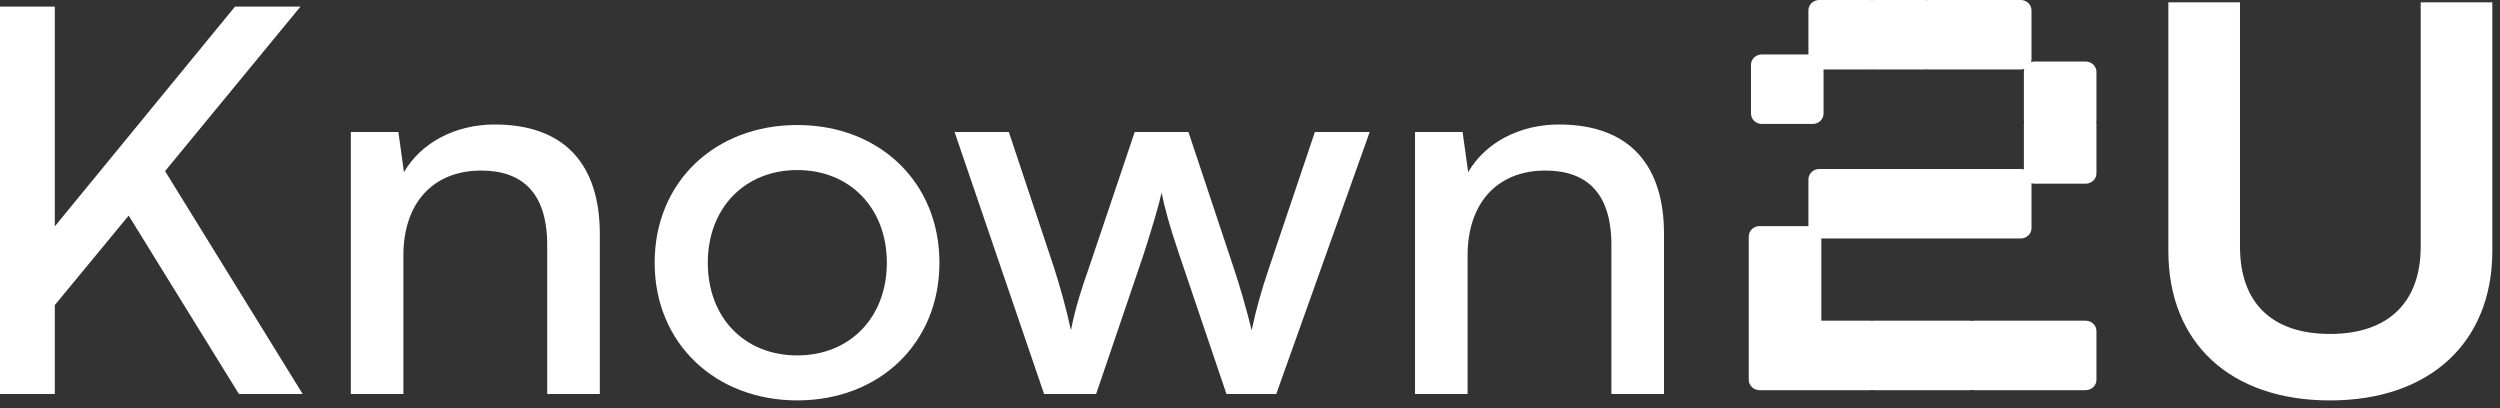
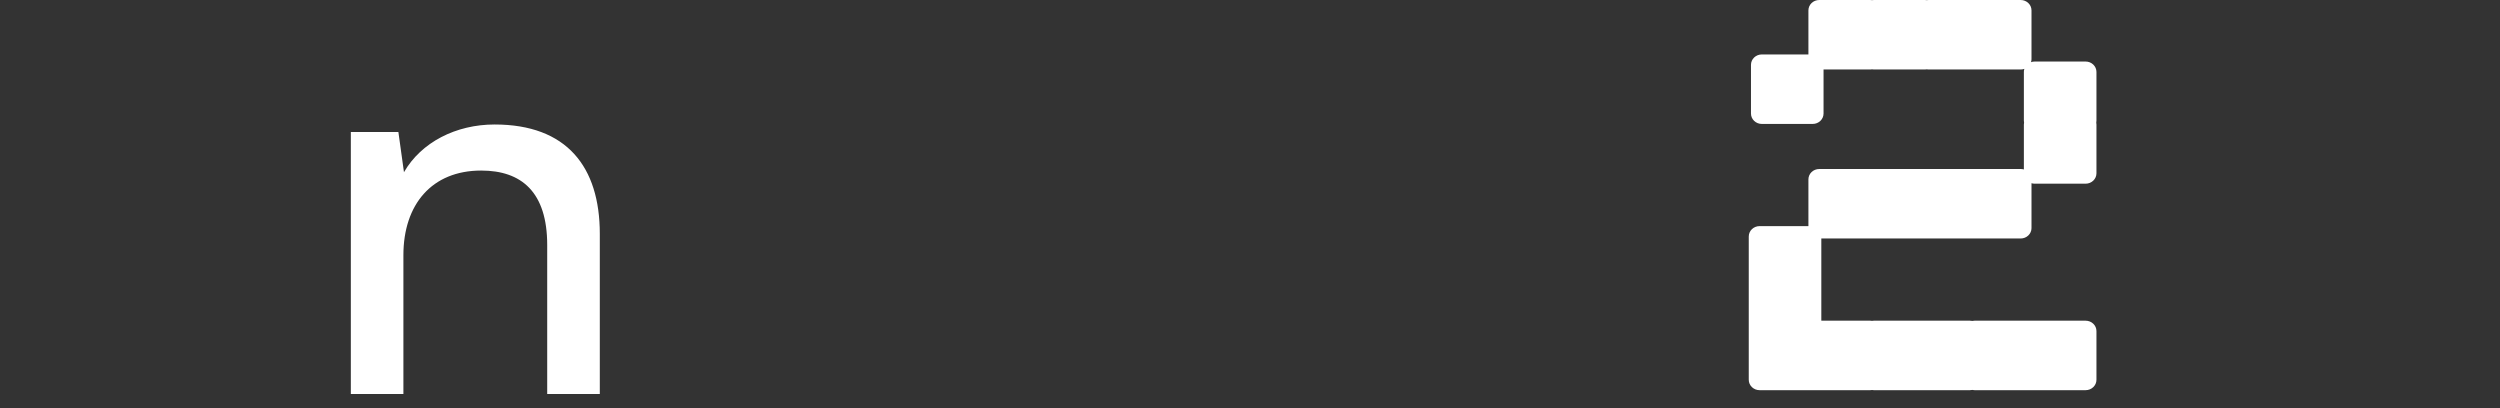
<svg xmlns="http://www.w3.org/2000/svg" width="153" height="25" viewBox="0 0 153 25" fill="none">
  <rect x="0" y="0" width="153" height="25" fill="#333333" stroke="none" />
-   <path d="M3.357 13.849L14.382 0.405H18.388L10.101 10.472L18.524 24.112H14.621L7.875 13.193L3.355 18.67V24.113H0V0.406H3.355V13.85L3.357 13.849Z" fill="white" />
  <path d="M21.471 24.113V8.078H24.381L24.723 10.538C25.784 8.701 27.908 7.619 30.27 7.619C34.688 7.619 36.708 10.209 36.708 14.308V24.113H33.489V14.996C33.489 11.75 31.914 10.438 29.448 10.438C26.435 10.438 24.688 12.505 24.688 15.62V24.113H21.469H21.471Z" fill="white" />
-   <path d="M48.796 7.651C53.796 7.651 57.493 11.127 57.493 16.078C57.493 21.029 53.795 24.504 48.796 24.504C43.797 24.504 40.065 21.029 40.065 16.078C40.065 11.127 43.763 7.651 48.796 7.651ZM48.796 21.751C52.015 21.751 54.275 19.423 54.275 16.079C54.275 12.736 52.015 10.407 48.796 10.407C45.577 10.407 43.317 12.736 43.317 16.079C43.317 19.423 45.543 21.751 48.796 21.751Z" fill="white" />
-   <path d="M58.42 8.078H61.741L64.515 16.407C64.891 17.588 65.234 18.801 65.542 20.21C65.816 18.8 66.261 17.456 66.637 16.407L69.445 8.078H72.732L75.506 16.407C75.781 17.193 76.329 19.064 76.602 20.21C76.876 18.932 77.184 17.816 77.663 16.407L80.471 8.078H83.826L78.107 24.113H75.06L72.15 15.522C71.602 13.915 71.259 12.669 71.089 11.784C70.917 12.571 70.61 13.62 69.994 15.554L67.083 24.113H63.898L58.42 8.078Z" fill="white" />
-   <path d="M86.6 24.113V8.078H89.51L89.852 10.537C90.913 8.701 93.037 7.619 95.399 7.619C99.817 7.619 101.837 10.208 101.837 14.308V24.113H98.618V14.996C98.618 11.749 97.043 10.438 94.577 10.438C91.564 10.438 89.817 12.504 89.817 15.619V24.113H86.598H86.6Z" fill="white" />
-   <path d="M132.703 0.142H137.087V15.094C137.087 18.537 139.039 20.438 142.6 20.438C146.161 20.438 148.147 18.504 148.147 15.094V0.142H152.53V15.357C152.53 20.963 148.695 24.506 142.6 24.506C136.505 24.506 132.703 20.997 132.703 15.357V0.142Z" fill="white" />
  <path fill-rule="evenodd" clip-rule="evenodd" d="M111.339 0H114.452C114.492 0 114.531 0.003 114.569 0.01C114.607 0.003 114.646 0 114.686 0H117.799C117.839 0 117.878 0.003 117.915 0.01C117.953 0.003 117.992 0 118.031 0H123.664C124.031 0 124.328 0.285 124.328 0.636V3.617C124.328 3.682 124.318 3.745 124.299 3.804C124.37 3.78 124.446 3.766 124.525 3.766H127.639C128.006 3.766 128.303 4.051 128.303 4.402V7.384C128.303 7.425 128.299 7.465 128.291 7.504C128.299 7.543 128.303 7.583 128.303 7.624V10.606C128.303 10.957 128.006 11.242 127.639 11.242H124.525C124.457 11.242 124.39 11.232 124.328 11.213V13.96C124.328 14.311 124.031 14.596 123.664 14.596H119.221H118.626H111.465V16.64V17.456V19.626H114.451C114.491 19.626 114.53 19.629 114.568 19.636C114.606 19.629 114.646 19.626 114.685 19.626H117.445H117.799H120.559C120.608 19.626 120.656 19.631 120.702 19.641C120.748 19.631 120.796 19.626 120.845 19.626H127.639C128.005 19.626 128.303 19.91 128.303 20.262V23.243C128.303 23.594 128.005 23.879 127.639 23.879H120.845C120.796 23.879 120.748 23.874 120.702 23.864C120.656 23.874 120.608 23.879 120.559 23.879H117.799H117.445H114.685C114.646 23.879 114.606 23.875 114.568 23.869C114.53 23.875 114.491 23.879 114.451 23.879H107.688C107.321 23.879 107.024 23.594 107.024 23.243V20.434V20.262V17.456V16.64V14.474C107.024 14.123 107.321 13.838 107.688 13.838H110.675V10.979C110.675 10.627 110.972 10.343 111.339 10.343H118.626H119.221H123.664C123.733 10.343 123.799 10.353 123.861 10.371V7.624C123.861 7.583 123.866 7.543 123.873 7.504C123.866 7.465 123.861 7.425 123.861 7.384V4.402C123.861 4.337 123.872 4.274 123.891 4.215C123.82 4.24 123.744 4.253 123.664 4.253H118.031C117.992 4.253 117.953 4.25 117.915 4.243C117.878 4.25 117.839 4.253 117.799 4.253H114.686C114.646 4.253 114.607 4.25 114.569 4.243C114.531 4.25 114.492 4.253 114.452 4.253H111.601V6.949C111.601 7.3 111.304 7.585 110.937 7.585H107.824C107.457 7.585 107.16 7.3 107.16 6.949V3.967C107.16 3.616 107.457 3.332 107.824 3.332H110.675V0.636C110.675 0.285 110.972 0 111.339 0Z" fill="white" />
</svg>